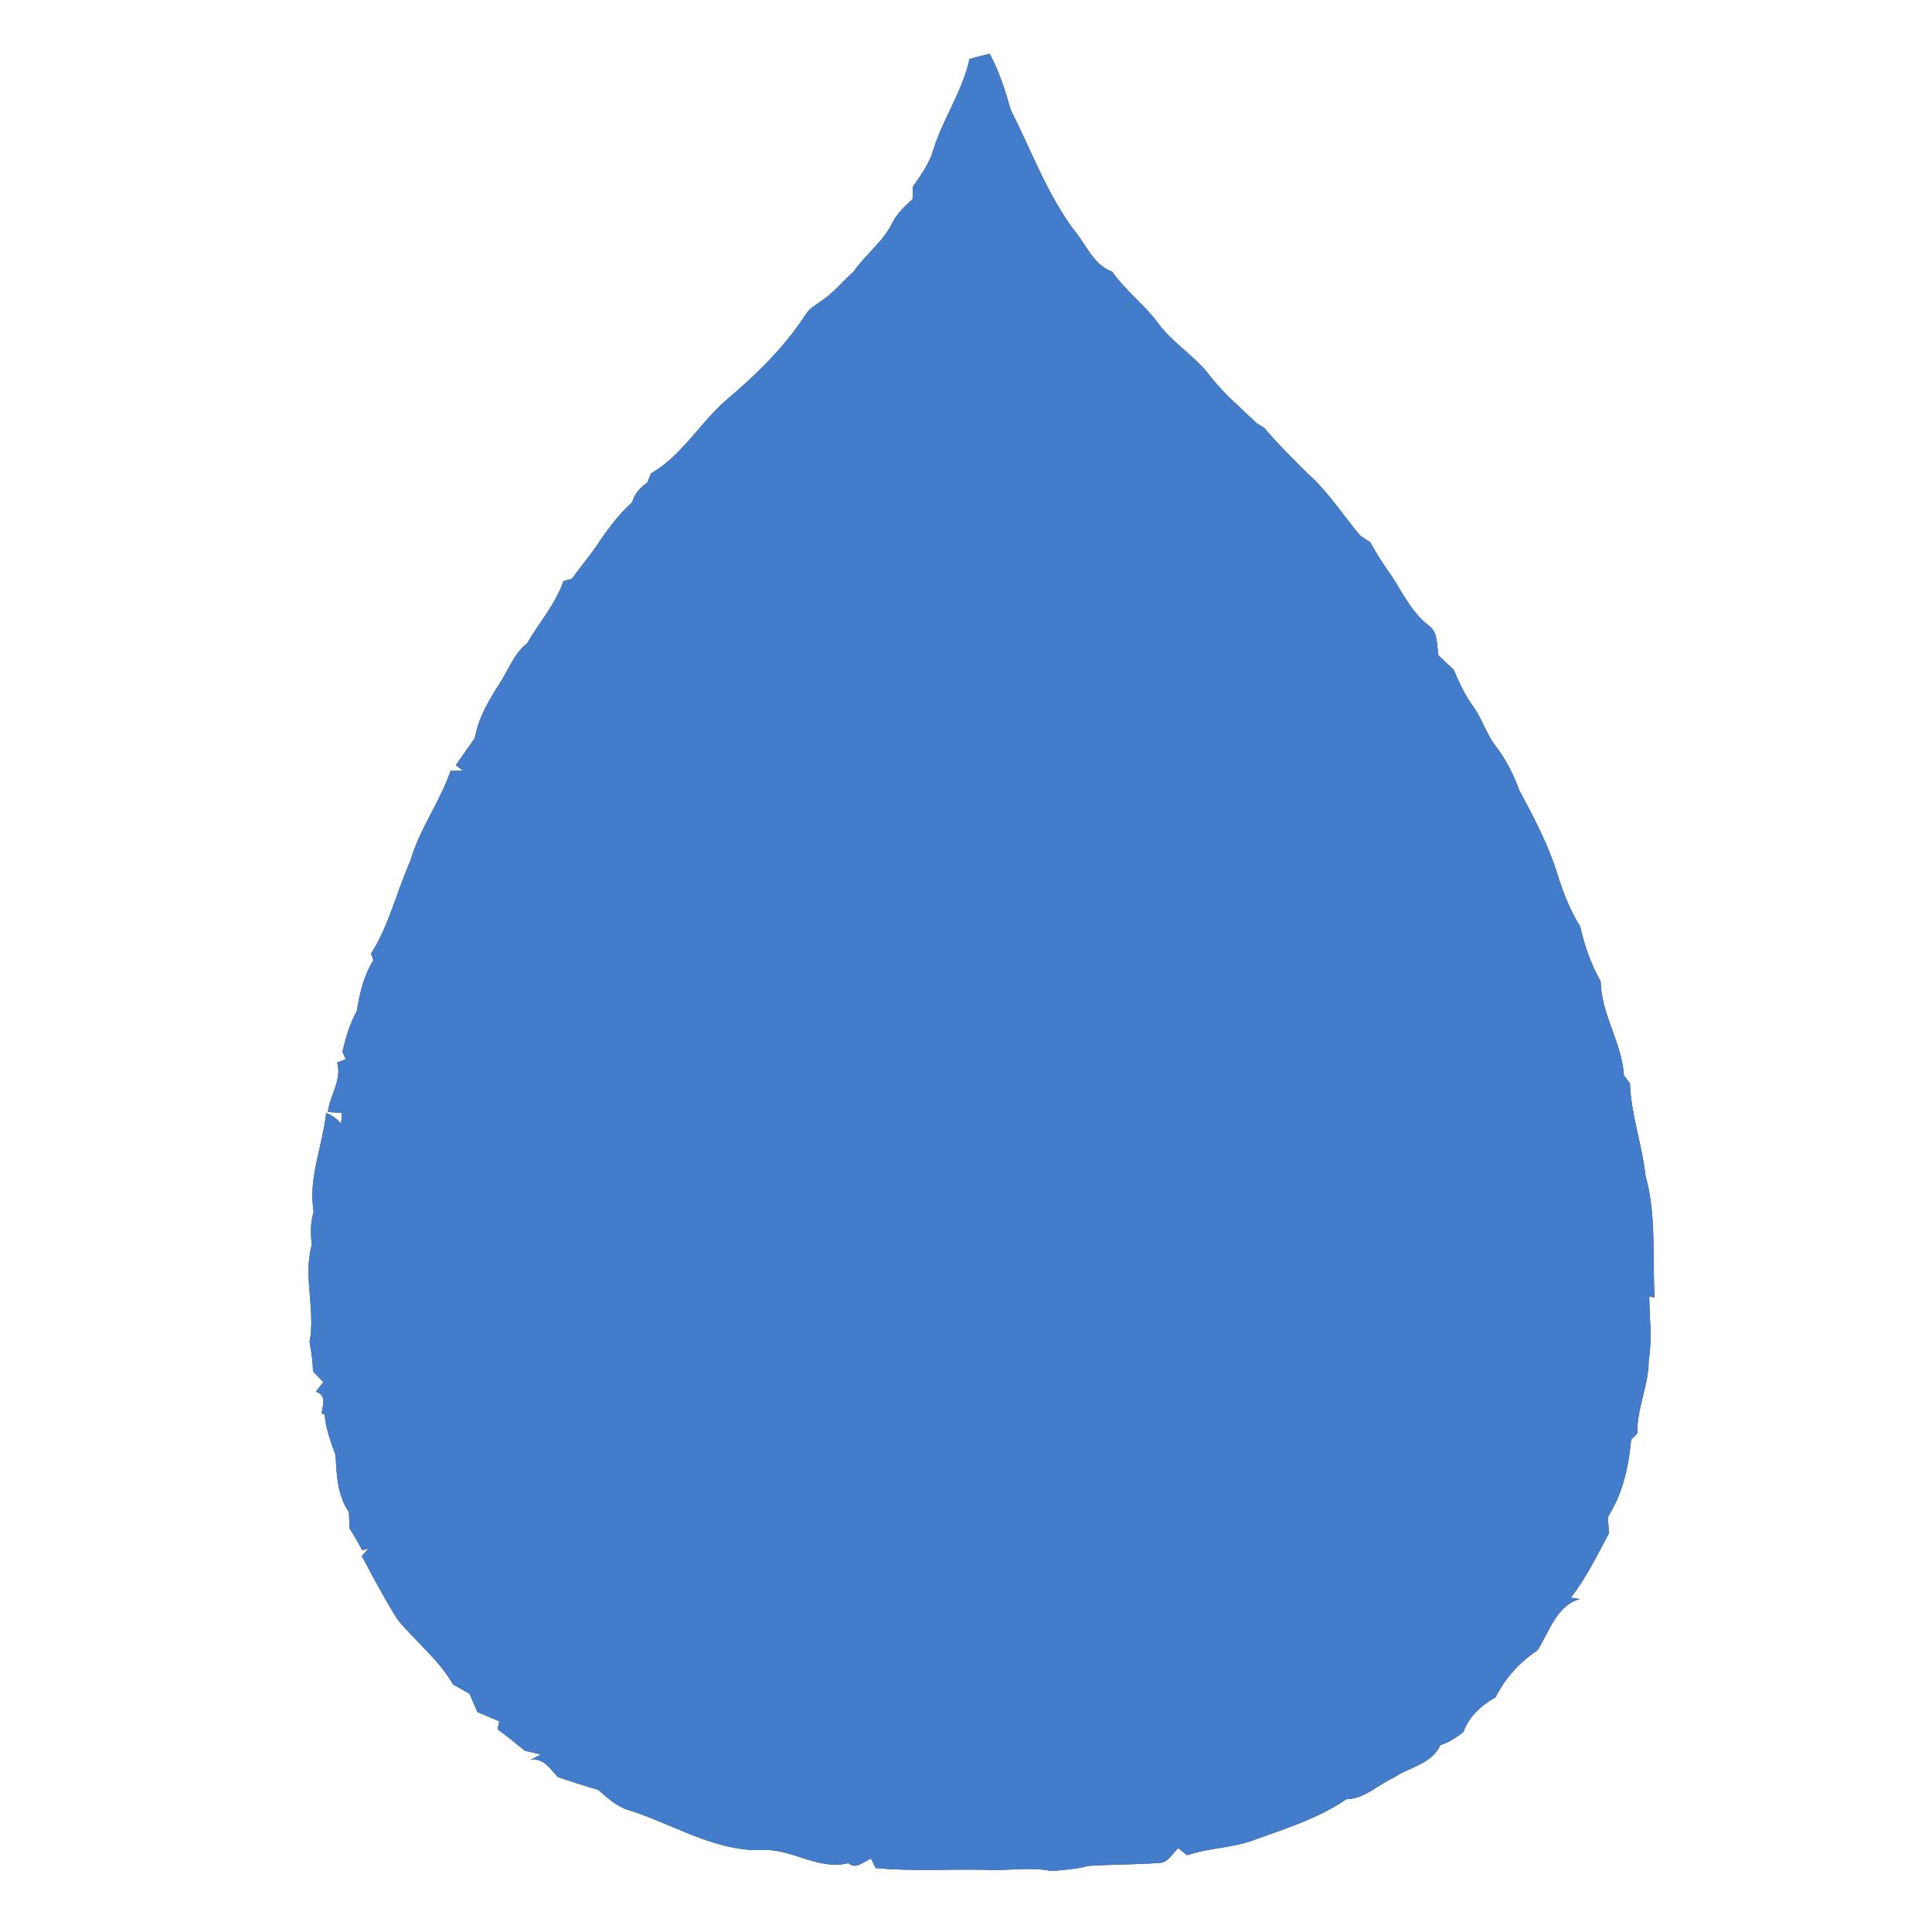
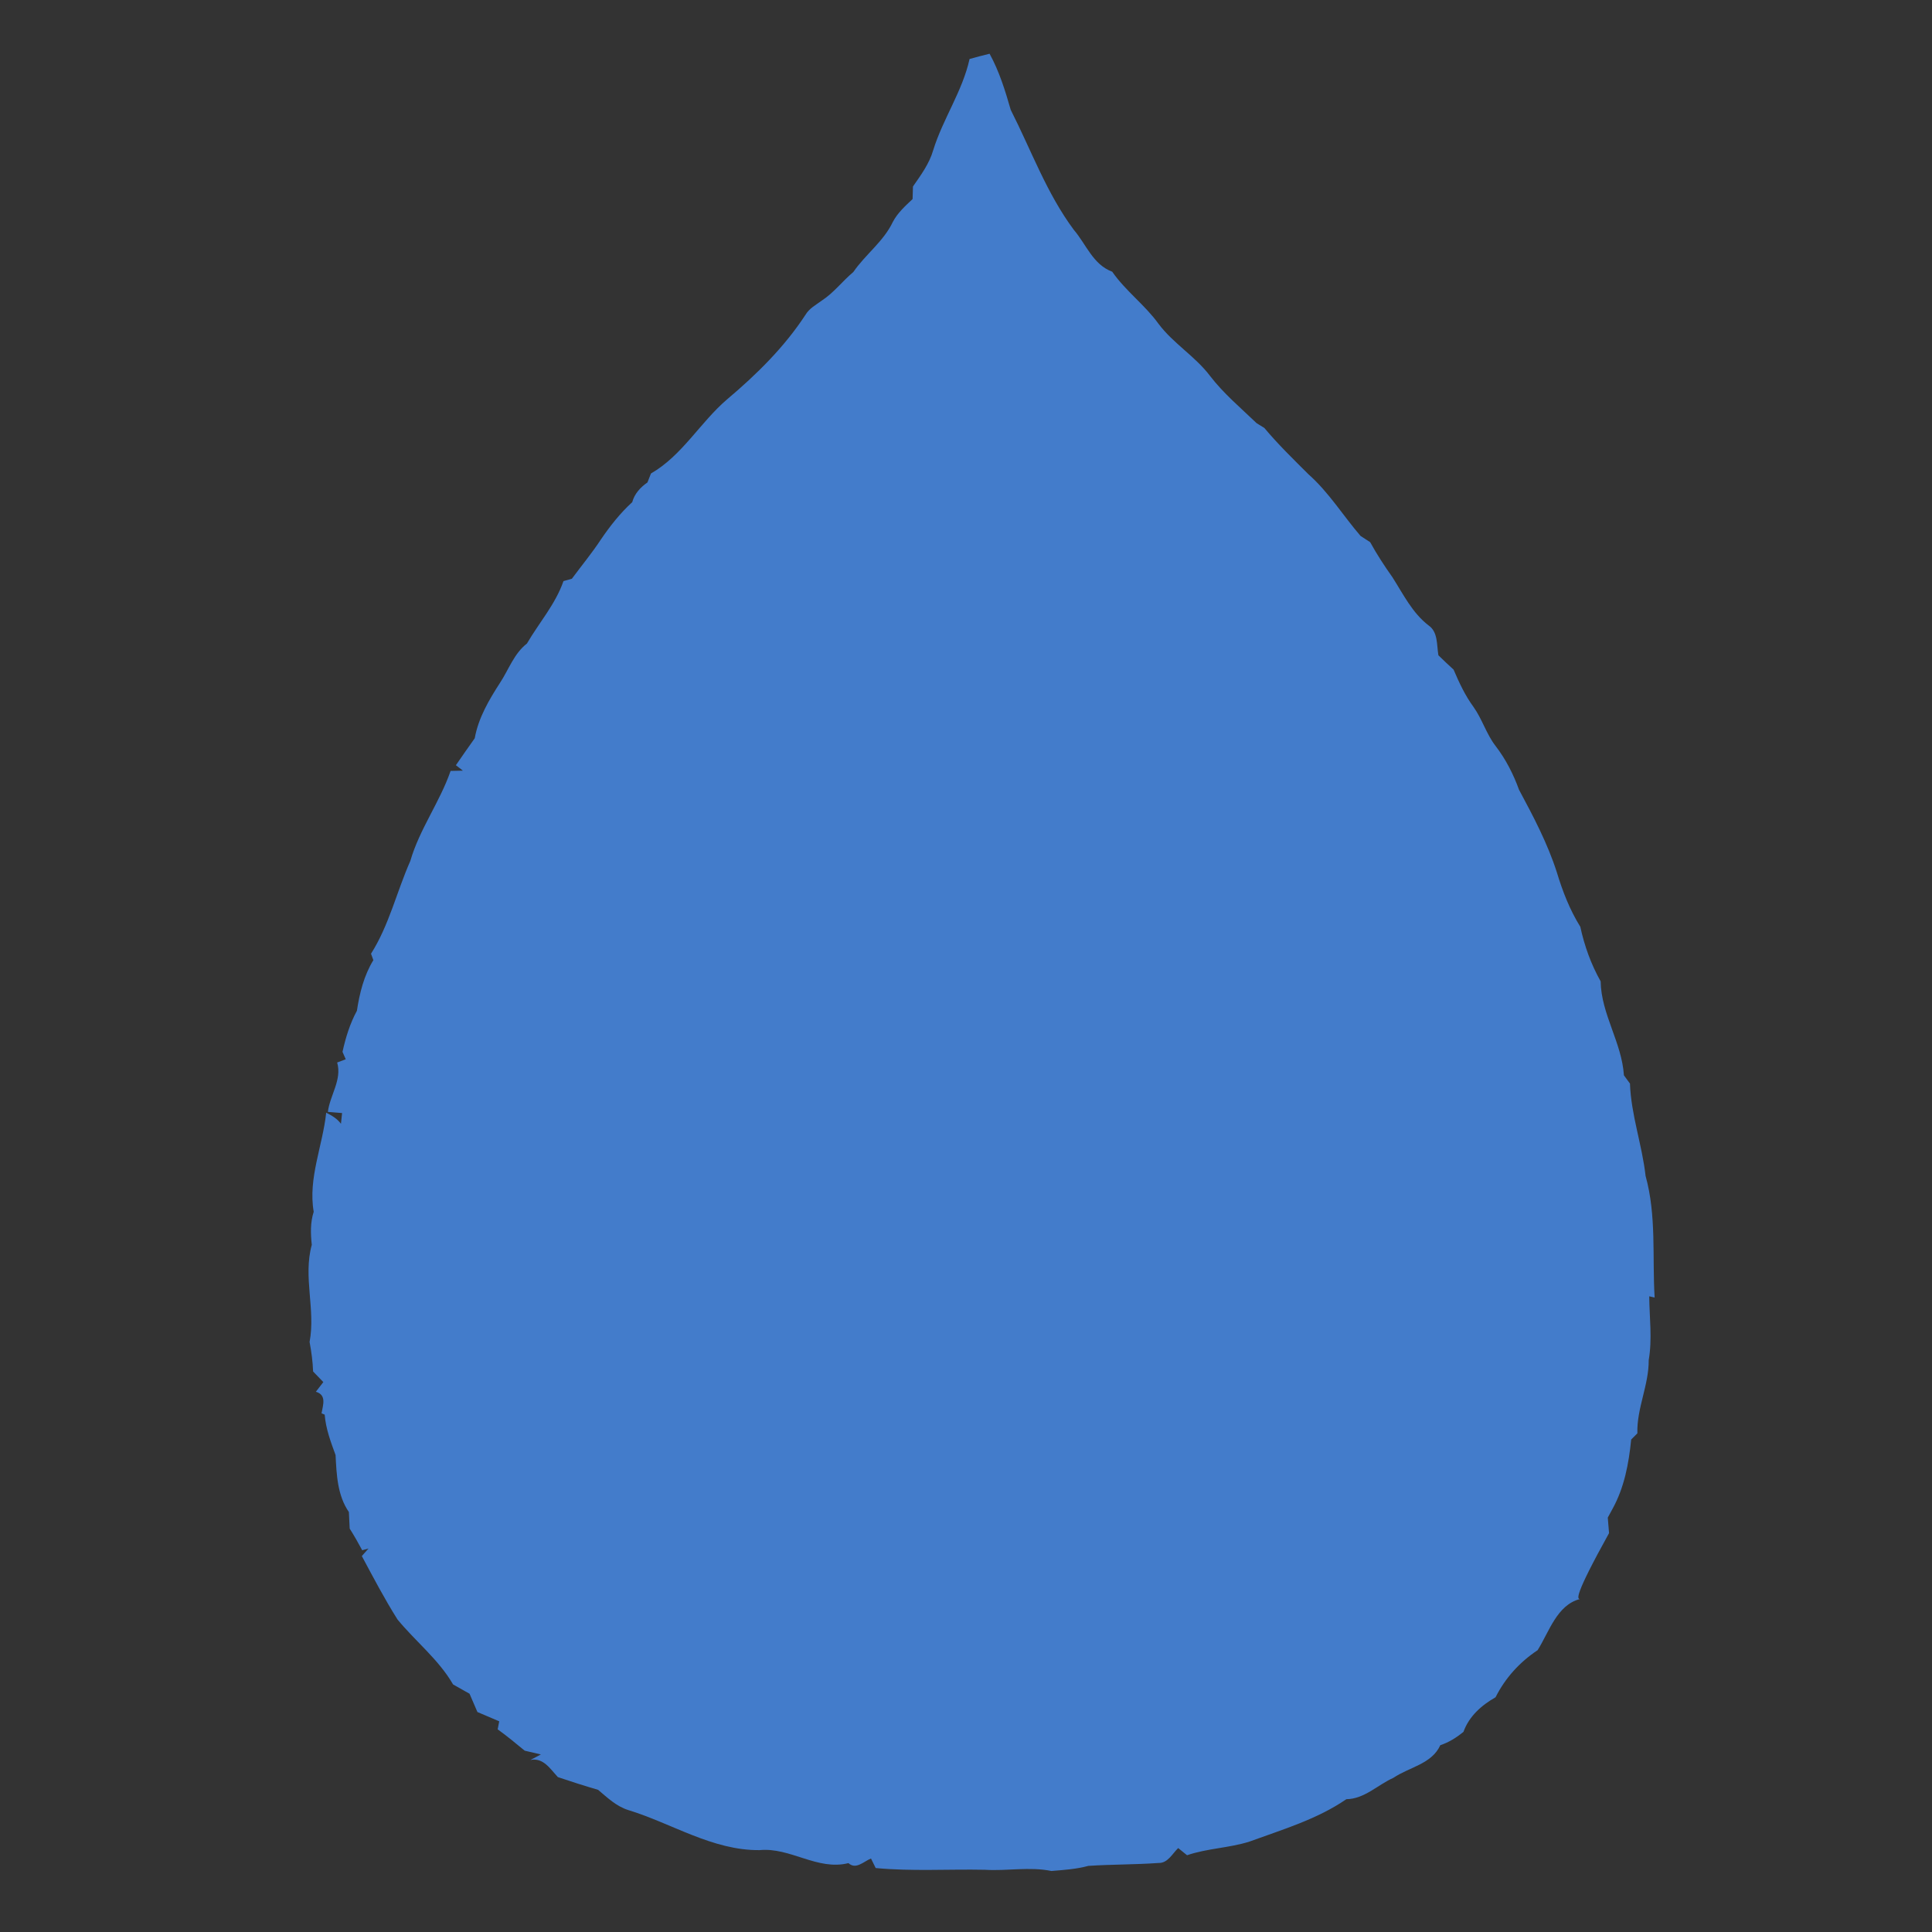
<svg xmlns="http://www.w3.org/2000/svg" width="412pt" height="412pt" viewBox="0 0 412 412" version="1.1">
  <rect x="0" y="0" width="412" height="412" fill="#333333" stroke="none" />
  <g id="#ffffffff">
-     <path fill="#ffffff" opacity="1.00" d=" M 0.00 0.00 L 412.00 0.00 L 412.00 412.00 L 0.00 412.00 L 0.00 0.00 M 206.76 12.58 C 205.24 19.47 201.07 25.34 199.00 32.05 C 198.17 34.92 196.37 37.35 194.69 39.77 C 194.67 40.44 194.63 41.78 194.61 42.45 C 193.05 43.92 191.41 45.39 190.40 47.32 C 188.42 51.50 184.55 54.25 181.97 58.01 C 179.65 59.95 177.81 62.43 175.26 64.09 C 174.03 65.00 172.60 65.74 171.79 67.10 C 167.29 74.00 161.36 79.84 155.09 85.13 C 149.32 90.05 145.50 97.13 138.82 100.97 C 138.63 101.45 138.25 102.40 138.07 102.88 C 136.56 103.93 135.32 105.27 134.82 107.09 C 132.26 109.43 130.11 112.15 128.16 115.02 C 126.25 117.93 124.02 120.62 121.95 123.42 C 121.50 123.55 120.60 123.80 120.16 123.92 C 118.46 128.83 114.96 132.79 112.37 137.23 C 109.61 139.38 108.49 142.78 106.63 145.61 C 104.28 149.25 102.01 153.10 101.24 157.43 C 99.88 159.33 98.55 161.26 97.22 163.18 C 97.59 163.47 98.34 164.05 98.71 164.34 C 98.06 164.36 96.75 164.38 96.09 164.40 C 93.79 171.06 89.47 176.80 87.50 183.60 C 84.60 190.15 82.98 197.29 79.12 203.38 C 79.24 203.72 79.49 204.41 79.62 204.75 C 77.61 208.03 76.68 211.79 76.11 215.55 C 74.62 218.29 73.71 221.27 73.04 224.31 C 73.21 224.71 73.56 225.49 73.73 225.89 C 73.27 226.06 72.36 226.40 71.90 226.58 C 72.97 230.24 70.36 233.56 69.92 237.11 C 70.68 237.17 72.19 237.30 72.95 237.36 C 72.89 237.93 72.77 239.07 72.71 239.65 C 71.91 238.55 70.75 237.88 69.56 237.28 C 68.83 244.31 65.66 251.29 66.90 258.41 C 66.16 260.69 66.23 263.10 66.49 265.46 C 64.59 272.30 67.33 279.27 66.02 286.18 C 66.41 288.25 66.69 290.35 66.77 292.47 C 67.49 293.22 68.22 293.97 68.95 294.73 C 68.42 295.41 67.89 296.11 67.36 296.79 C 69.71 297.50 68.87 299.61 68.57 301.40 C 68.74 301.46 69.07 301.60 69.24 301.67 C 69.47 304.66 70.53 307.49 71.56 310.29 C 71.77 314.43 71.95 318.92 74.40 322.44 C 74.45 323.61 74.51 324.79 74.57 325.97 C 75.52 327.47 76.40 329.02 77.24 330.59 C 77.58 330.50 78.25 330.32 78.59 330.22 C 78.23 330.62 77.52 331.43 77.16 331.83 C 79.60 336.38 82.01 340.99 84.77 345.36 C 88.63 350.05 93.54 353.89 96.62 359.21 C 97.79 359.87 98.96 360.53 100.13 361.19 C 100.68 362.49 101.24 363.79 101.81 365.09 C 103.36 365.74 104.90 366.41 106.46 367.07 C 106.38 367.50 106.21 368.35 106.13 368.78 C 108.11 370.21 110.00 371.77 111.89 373.33 C 112.75 373.54 114.48 373.94 115.34 374.14 C 114.78 374.43 113.66 375.02 113.10 375.32 C 115.87 374.74 117.35 377.25 118.97 378.97 C 121.81 379.93 124.66 380.84 127.54 381.68 C 129.51 383.34 131.44 385.20 133.96 385.99 C 143.28 388.83 151.93 394.63 161.98 394.54 C 168.56 393.90 174.32 398.98 180.93 397.31 C 182.54 398.78 184.19 396.94 185.74 396.33 C 185.99 396.84 186.49 397.86 186.74 398.36 C 194.48 399.09 202.26 398.57 210.02 398.73 C 214.75 399.03 219.53 398.03 224.22 398.99 C 226.86 398.77 229.52 398.60 232.09 397.90 C 237.07 397.57 242.07 397.64 247.04 397.28 C 249.04 397.35 250.00 395.29 251.25 394.10 C 251.87 394.60 252.50 395.11 253.14 395.63 C 257.46 394.15 262.10 394.10 266.45 392.72 C 273.53 390.13 280.82 387.99 287.11 383.68 C 290.97 383.63 293.79 380.62 297.15 379.12 C 300.50 376.84 305.32 376.20 307.15 372.16 C 308.98 371.56 310.61 370.53 312.09 369.31 C 313.27 366.00 315.94 363.64 318.93 361.94 C 320.98 357.85 324.08 354.43 327.89 351.91 C 330.36 348.00 331.99 342.29 336.90 341.00 C 336.42 340.92 335.46 340.77 334.98 340.69 C 338.30 336.49 340.59 331.62 343.13 326.94 C 343.07 326.12 342.93 324.46 342.86 323.63 C 343.12 323.16 343.63 322.22 343.88 321.75 C 346.39 317.20 347.34 312.10 347.85 306.98 C 348.18 306.65 348.84 305.99 349.17 305.66 C 349.02 300.31 351.63 295.38 351.59 290.04 C 352.37 285.52 351.74 280.99 351.70 276.44 L 352.85 276.70 C 352.33 268.03 353.27 259.24 350.92 250.76 C 350.18 244.13 347.83 237.76 347.59 231.07 C 347.27 230.63 346.62 229.75 346.30 229.31 C 345.85 222.30 341.45 216.28 341.34 209.27 C 339.29 205.64 337.88 201.70 337.00 197.63 C 334.76 194.04 333.23 190.09 332.01 186.06 C 330.03 179.87 326.99 174.11 323.93 168.41 C 322.72 165.06 321.08 161.86 318.91 159.05 C 316.96 156.51 316.08 153.36 314.23 150.76 C 312.44 148.32 311.16 145.57 309.98 142.80 C 308.88 141.80 307.80 140.78 306.74 139.74 C 306.36 137.56 306.69 134.77 304.63 133.36 C 301.18 130.71 299.23 126.69 296.94 123.10 C 295.23 120.69 293.61 118.21 292.19 115.62 C 291.50 115.18 290.82 114.73 290.14 114.29 C 286.40 109.95 283.37 104.98 279.05 101.16 C 275.82 97.94 272.55 94.76 269.62 91.26 C 269.21 91.01 268.38 90.49 267.97 90.24 C 264.56 86.96 260.92 83.92 258.03 80.15 C 254.86 75.96 250.18 73.24 247.04 69.03 C 244.13 65.00 240.02 62.04 237.18 57.94 C 233.07 56.42 231.63 52.09 228.99 49.01 C 223.20 41.23 219.90 32.01 215.54 23.43 C 214.36 19.32 213.10 15.23 211.03 11.46 C 209.60 11.81 208.17 12.18 206.76 12.58 Z" />
-   </g>
+     </g>
  <g id="#437ccbff">
-     <path fill="#437ccb" opacity="1.00" d=" M 206.76 12.58 C 208.17 12.18 209.60 11.81 211.03 11.46 C 213.10 15.23 214.36 19.32 215.54 23.43 C 219.90 32.01 223.20 41.23 228.99 49.01 C 231.63 52.09 233.07 56.42 237.18 57.94 C 240.02 62.04 244.13 65.00 247.04 69.03 C 250.18 73.24 254.86 75.96 258.03 80.15 C 260.92 83.92 264.56 86.96 267.97 90.24 C 268.38 90.49 269.21 91.01 269.62 91.26 C 272.55 94.76 275.82 97.94 279.05 101.16 C 283.37 104.98 286.40 109.95 290.14 114.29 C 290.82 114.73 291.50 115.18 292.19 115.62 C 293.61 118.21 295.23 120.69 296.94 123.10 C 299.23 126.69 301.18 130.71 304.63 133.36 C 306.69 134.77 306.36 137.56 306.74 139.74 C 307.80 140.78 308.88 141.80 309.98 142.80 C 311.16 145.57 312.44 148.32 314.23 150.76 C 316.08 153.36 316.96 156.51 318.91 159.05 C 321.08 161.86 322.72 165.06 323.93 168.41 C 326.99 174.11 330.03 179.87 332.01 186.06 C 333.23 190.09 334.76 194.04 337.00 197.63 C 337.88 201.70 339.29 205.64 341.34 209.27 C 341.45 216.28 345.85 222.30 346.30 229.31 C 346.62 229.75 347.27 230.63 347.59 231.07 C 347.83 237.76 350.18 244.13 350.92 250.76 C 353.27 259.24 352.33 268.03 352.85 276.70 L 351.70 276.44 C 351.74 280.99 352.37 285.52 351.59 290.04 C 351.63 295.38 349.02 300.31 349.17 305.66 C 348.84 305.99 348.18 306.65 347.85 306.98 C 347.34 312.10 346.39 317.20 343.88 321.75 C 343.63 322.22 343.12 323.16 342.86 323.63 C 342.93 324.46 343.07 326.12 343.13 326.94 C 340.59 331.62 338.30 336.49 334.98 340.69 C 335.46 340.77 336.42 340.92 336.90 341.00 C 331.99 342.29 330.36 348.00 327.89 351.91 C 324.08 354.43 320.98 357.85 318.93 361.94 C 315.94 363.64 313.27 366.00 312.09 369.31 C 310.61 370.53 308.98 371.56 307.15 372.16 C 305.32 376.20 300.50 376.84 297.15 379.12 C 293.79 380.62 290.97 383.63 287.11 383.68 C 280.82 387.99 273.53 390.13 266.45 392.72 C 262.10 394.10 257.46 394.15 253.14 395.63 C 252.50 395.11 251.87 394.60 251.25 394.10 C 250.00 395.29 249.04 397.35 247.04 397.28 C 242.07 397.64 237.07 397.57 232.09 397.90 C 229.52 398.60 226.86 398.77 224.22 398.99 C 219.53 398.03 214.75 399.03 210.02 398.73 C 202.26 398.57 194.48 399.09 186.74 398.36 C 186.49 397.86 185.99 396.84 185.74 396.33 C 184.19 396.94 182.54 398.78 180.93 397.31 C 174.32 398.98 168.56 393.90 161.98 394.54 C 151.93 394.63 143.28 388.83 133.96 385.99 C 131.44 385.20 129.51 383.34 127.54 381.68 C 124.66 380.84 121.81 379.93 118.97 378.97 C 117.35 377.25 115.87 374.74 113.10 375.32 C 113.66 375.02 114.78 374.43 115.34 374.14 C 114.48 373.94 112.75 373.54 111.89 373.33 C 110.00 371.77 108.11 370.21 106.13 368.78 C 106.21 368.35 106.38 367.50 106.46 367.07 C 104.90 366.41 103.36 365.74 101.81 365.09 C 101.24 363.79 100.68 362.49 100.13 361.19 C 98.96 360.53 97.79 359.87 96.62 359.21 C 93.54 353.89 88.63 350.05 84.77 345.36 C 82.01 340.99 79.60 336.38 77.16 331.83 C 77.52 331.43 78.23 330.62 78.59 330.22 C 78.25 330.32 77.58 330.50 77.24 330.59 C 76.40 329.02 75.52 327.47 74.57 325.97 C 74.51 324.79 74.45 323.61 74.40 322.44 C 71.95 318.92 71.77 314.43 71.56 310.29 C 70.53 307.49 69.47 304.66 69.24 301.67 C 69.07 301.60 68.74 301.46 68.57 301.40 C 68.87 299.61 69.71 297.50 67.36 296.79 C 67.89 296.11 68.42 295.41 68.95 294.73 C 68.22 293.97 67.49 293.22 66.77 292.47 C 66.69 290.35 66.41 288.25 66.02 286.18 C 67.33 279.27 64.59 272.30 66.49 265.46 C 66.23 263.10 66.16 260.69 66.90 258.41 C 65.66 251.29 68.83 244.31 69.56 237.28 C 70.75 237.88 71.91 238.55 72.71 239.65 C 72.77 239.07 72.89 237.93 72.95 237.36 C 72.19 237.30 70.68 237.17 69.92 237.11 C 70.36 233.56 72.97 230.24 71.90 226.58 C 72.36 226.40 73.27 226.06 73.73 225.89 C 73.56 225.49 73.21 224.71 73.04 224.31 C 73.71 221.27 74.62 218.29 76.11 215.55 C 76.68 211.79 77.61 208.03 79.62 204.75 C 79.49 204.41 79.24 203.72 79.12 203.38 C 82.98 197.29 84.60 190.15 87.50 183.60 C 89.47 176.80 93.79 171.06 96.09 164.40 C 96.75 164.38 98.06 164.36 98.71 164.34 C 98.34 164.05 97.59 163.47 97.22 163.18 C 98.55 161.26 99.88 159.33 101.24 157.43 C 102.01 153.10 104.28 149.25 106.63 145.61 C 108.49 142.78 109.61 139.38 112.37 137.23 C 114.96 132.79 118.46 128.83 120.16 123.92 C 120.60 123.80 121.50 123.55 121.95 123.42 C 124.02 120.62 126.25 117.93 128.16 115.02 C 130.11 112.15 132.26 109.43 134.82 107.09 C 135.32 105.27 136.56 103.93 138.07 102.88 C 138.25 102.40 138.63 101.45 138.82 100.97 C 145.50 97.13 149.32 90.05 155.09 85.13 C 161.36 79.84 167.29 74.00 171.79 67.10 C 172.60 65.74 174.03 65.00 175.26 64.09 C 177.81 62.43 179.65 59.95 181.97 58.01 C 184.55 54.25 188.42 51.50 190.40 47.32 C 191.41 45.39 193.05 43.92 194.61 42.45 C 194.63 41.78 194.67 40.44 194.69 39.77 C 196.37 37.35 198.17 34.92 199.00 32.05 C 201.07 25.34 205.24 19.47 206.76 12.58 Z" />
+     <path fill="#437ccb" opacity="1.00" d=" M 206.76 12.58 C 208.17 12.18 209.60 11.81 211.03 11.46 C 213.10 15.23 214.36 19.32 215.54 23.43 C 219.90 32.01 223.20 41.23 228.99 49.01 C 231.63 52.09 233.07 56.42 237.18 57.94 C 240.02 62.04 244.13 65.00 247.04 69.03 C 250.18 73.24 254.86 75.96 258.03 80.15 C 260.92 83.92 264.56 86.96 267.97 90.24 C 268.38 90.49 269.21 91.01 269.62 91.26 C 272.55 94.76 275.82 97.94 279.05 101.16 C 283.37 104.98 286.40 109.95 290.14 114.29 C 290.82 114.73 291.50 115.18 292.19 115.62 C 293.61 118.21 295.23 120.69 296.94 123.10 C 299.23 126.69 301.18 130.71 304.63 133.36 C 306.69 134.77 306.36 137.56 306.74 139.74 C 307.80 140.78 308.88 141.80 309.98 142.80 C 311.16 145.57 312.44 148.32 314.23 150.76 C 316.08 153.36 316.96 156.51 318.91 159.05 C 321.08 161.86 322.72 165.06 323.93 168.41 C 326.99 174.11 330.03 179.87 332.01 186.06 C 333.23 190.09 334.76 194.04 337.00 197.63 C 337.88 201.70 339.29 205.64 341.34 209.27 C 341.45 216.28 345.85 222.30 346.30 229.31 C 346.62 229.75 347.27 230.63 347.59 231.07 C 347.83 237.76 350.18 244.13 350.92 250.76 C 353.27 259.24 352.33 268.03 352.85 276.70 L 351.70 276.44 C 351.74 280.99 352.37 285.52 351.59 290.04 C 351.63 295.38 349.02 300.31 349.17 305.66 C 348.84 305.99 348.18 306.65 347.85 306.98 C 347.34 312.10 346.39 317.20 343.88 321.75 C 343.63 322.22 343.12 323.16 342.86 323.63 C 342.93 324.46 343.07 326.12 343.13 326.94 C 335.46 340.77 336.42 340.92 336.90 341.00 C 331.99 342.29 330.36 348.00 327.89 351.91 C 324.08 354.43 320.98 357.85 318.93 361.94 C 315.94 363.64 313.27 366.00 312.09 369.31 C 310.61 370.53 308.98 371.56 307.15 372.16 C 305.32 376.20 300.50 376.84 297.15 379.12 C 293.79 380.62 290.97 383.63 287.11 383.68 C 280.82 387.99 273.53 390.13 266.45 392.72 C 262.10 394.10 257.46 394.15 253.14 395.63 C 252.50 395.11 251.87 394.60 251.25 394.10 C 250.00 395.29 249.04 397.35 247.04 397.28 C 242.07 397.64 237.07 397.57 232.09 397.90 C 229.52 398.60 226.86 398.77 224.22 398.99 C 219.53 398.03 214.75 399.03 210.02 398.73 C 202.26 398.57 194.48 399.09 186.74 398.36 C 186.49 397.86 185.99 396.84 185.74 396.33 C 184.19 396.94 182.54 398.78 180.93 397.31 C 174.32 398.98 168.56 393.90 161.98 394.54 C 151.93 394.63 143.28 388.83 133.96 385.99 C 131.44 385.20 129.51 383.34 127.54 381.68 C 124.66 380.84 121.81 379.93 118.97 378.97 C 117.35 377.25 115.87 374.74 113.10 375.32 C 113.66 375.02 114.78 374.43 115.34 374.14 C 114.48 373.94 112.75 373.54 111.89 373.33 C 110.00 371.77 108.11 370.21 106.13 368.78 C 106.21 368.35 106.38 367.50 106.46 367.07 C 104.90 366.41 103.36 365.74 101.81 365.09 C 101.24 363.79 100.68 362.49 100.13 361.19 C 98.96 360.53 97.79 359.87 96.62 359.21 C 93.54 353.89 88.63 350.05 84.77 345.36 C 82.01 340.99 79.60 336.38 77.16 331.83 C 77.52 331.43 78.23 330.62 78.59 330.22 C 78.25 330.32 77.58 330.50 77.24 330.59 C 76.40 329.02 75.52 327.47 74.57 325.97 C 74.51 324.79 74.45 323.61 74.40 322.44 C 71.95 318.92 71.77 314.43 71.56 310.29 C 70.53 307.49 69.47 304.66 69.24 301.67 C 69.07 301.60 68.74 301.46 68.57 301.40 C 68.87 299.61 69.71 297.50 67.36 296.79 C 67.89 296.11 68.42 295.41 68.95 294.73 C 68.22 293.97 67.49 293.22 66.77 292.47 C 66.69 290.35 66.41 288.25 66.02 286.18 C 67.33 279.27 64.59 272.30 66.49 265.46 C 66.23 263.10 66.16 260.69 66.90 258.41 C 65.66 251.29 68.83 244.31 69.56 237.28 C 70.75 237.88 71.91 238.55 72.71 239.65 C 72.77 239.07 72.89 237.93 72.95 237.36 C 72.19 237.30 70.68 237.17 69.92 237.11 C 70.36 233.56 72.97 230.24 71.90 226.58 C 72.36 226.40 73.27 226.06 73.73 225.89 C 73.56 225.49 73.21 224.71 73.04 224.31 C 73.71 221.27 74.62 218.29 76.11 215.55 C 76.68 211.79 77.61 208.03 79.62 204.75 C 79.49 204.41 79.24 203.72 79.12 203.38 C 82.98 197.29 84.60 190.15 87.50 183.60 C 89.47 176.80 93.79 171.06 96.09 164.40 C 96.75 164.38 98.06 164.36 98.71 164.34 C 98.34 164.05 97.59 163.47 97.22 163.18 C 98.55 161.26 99.88 159.33 101.24 157.43 C 102.01 153.10 104.28 149.25 106.63 145.61 C 108.49 142.78 109.61 139.38 112.37 137.23 C 114.96 132.79 118.46 128.83 120.16 123.92 C 120.60 123.80 121.50 123.55 121.95 123.42 C 124.02 120.62 126.25 117.93 128.16 115.02 C 130.11 112.15 132.26 109.43 134.82 107.09 C 135.32 105.27 136.56 103.93 138.07 102.88 C 138.25 102.40 138.63 101.45 138.82 100.97 C 145.50 97.13 149.32 90.05 155.09 85.13 C 161.36 79.84 167.29 74.00 171.79 67.10 C 172.60 65.74 174.03 65.00 175.26 64.09 C 177.81 62.43 179.65 59.95 181.97 58.01 C 184.55 54.25 188.42 51.50 190.40 47.32 C 191.41 45.39 193.05 43.92 194.61 42.45 C 194.63 41.78 194.67 40.44 194.69 39.77 C 196.37 37.35 198.17 34.92 199.00 32.05 C 201.07 25.34 205.24 19.47 206.76 12.58 Z" />
  </g>
</svg>